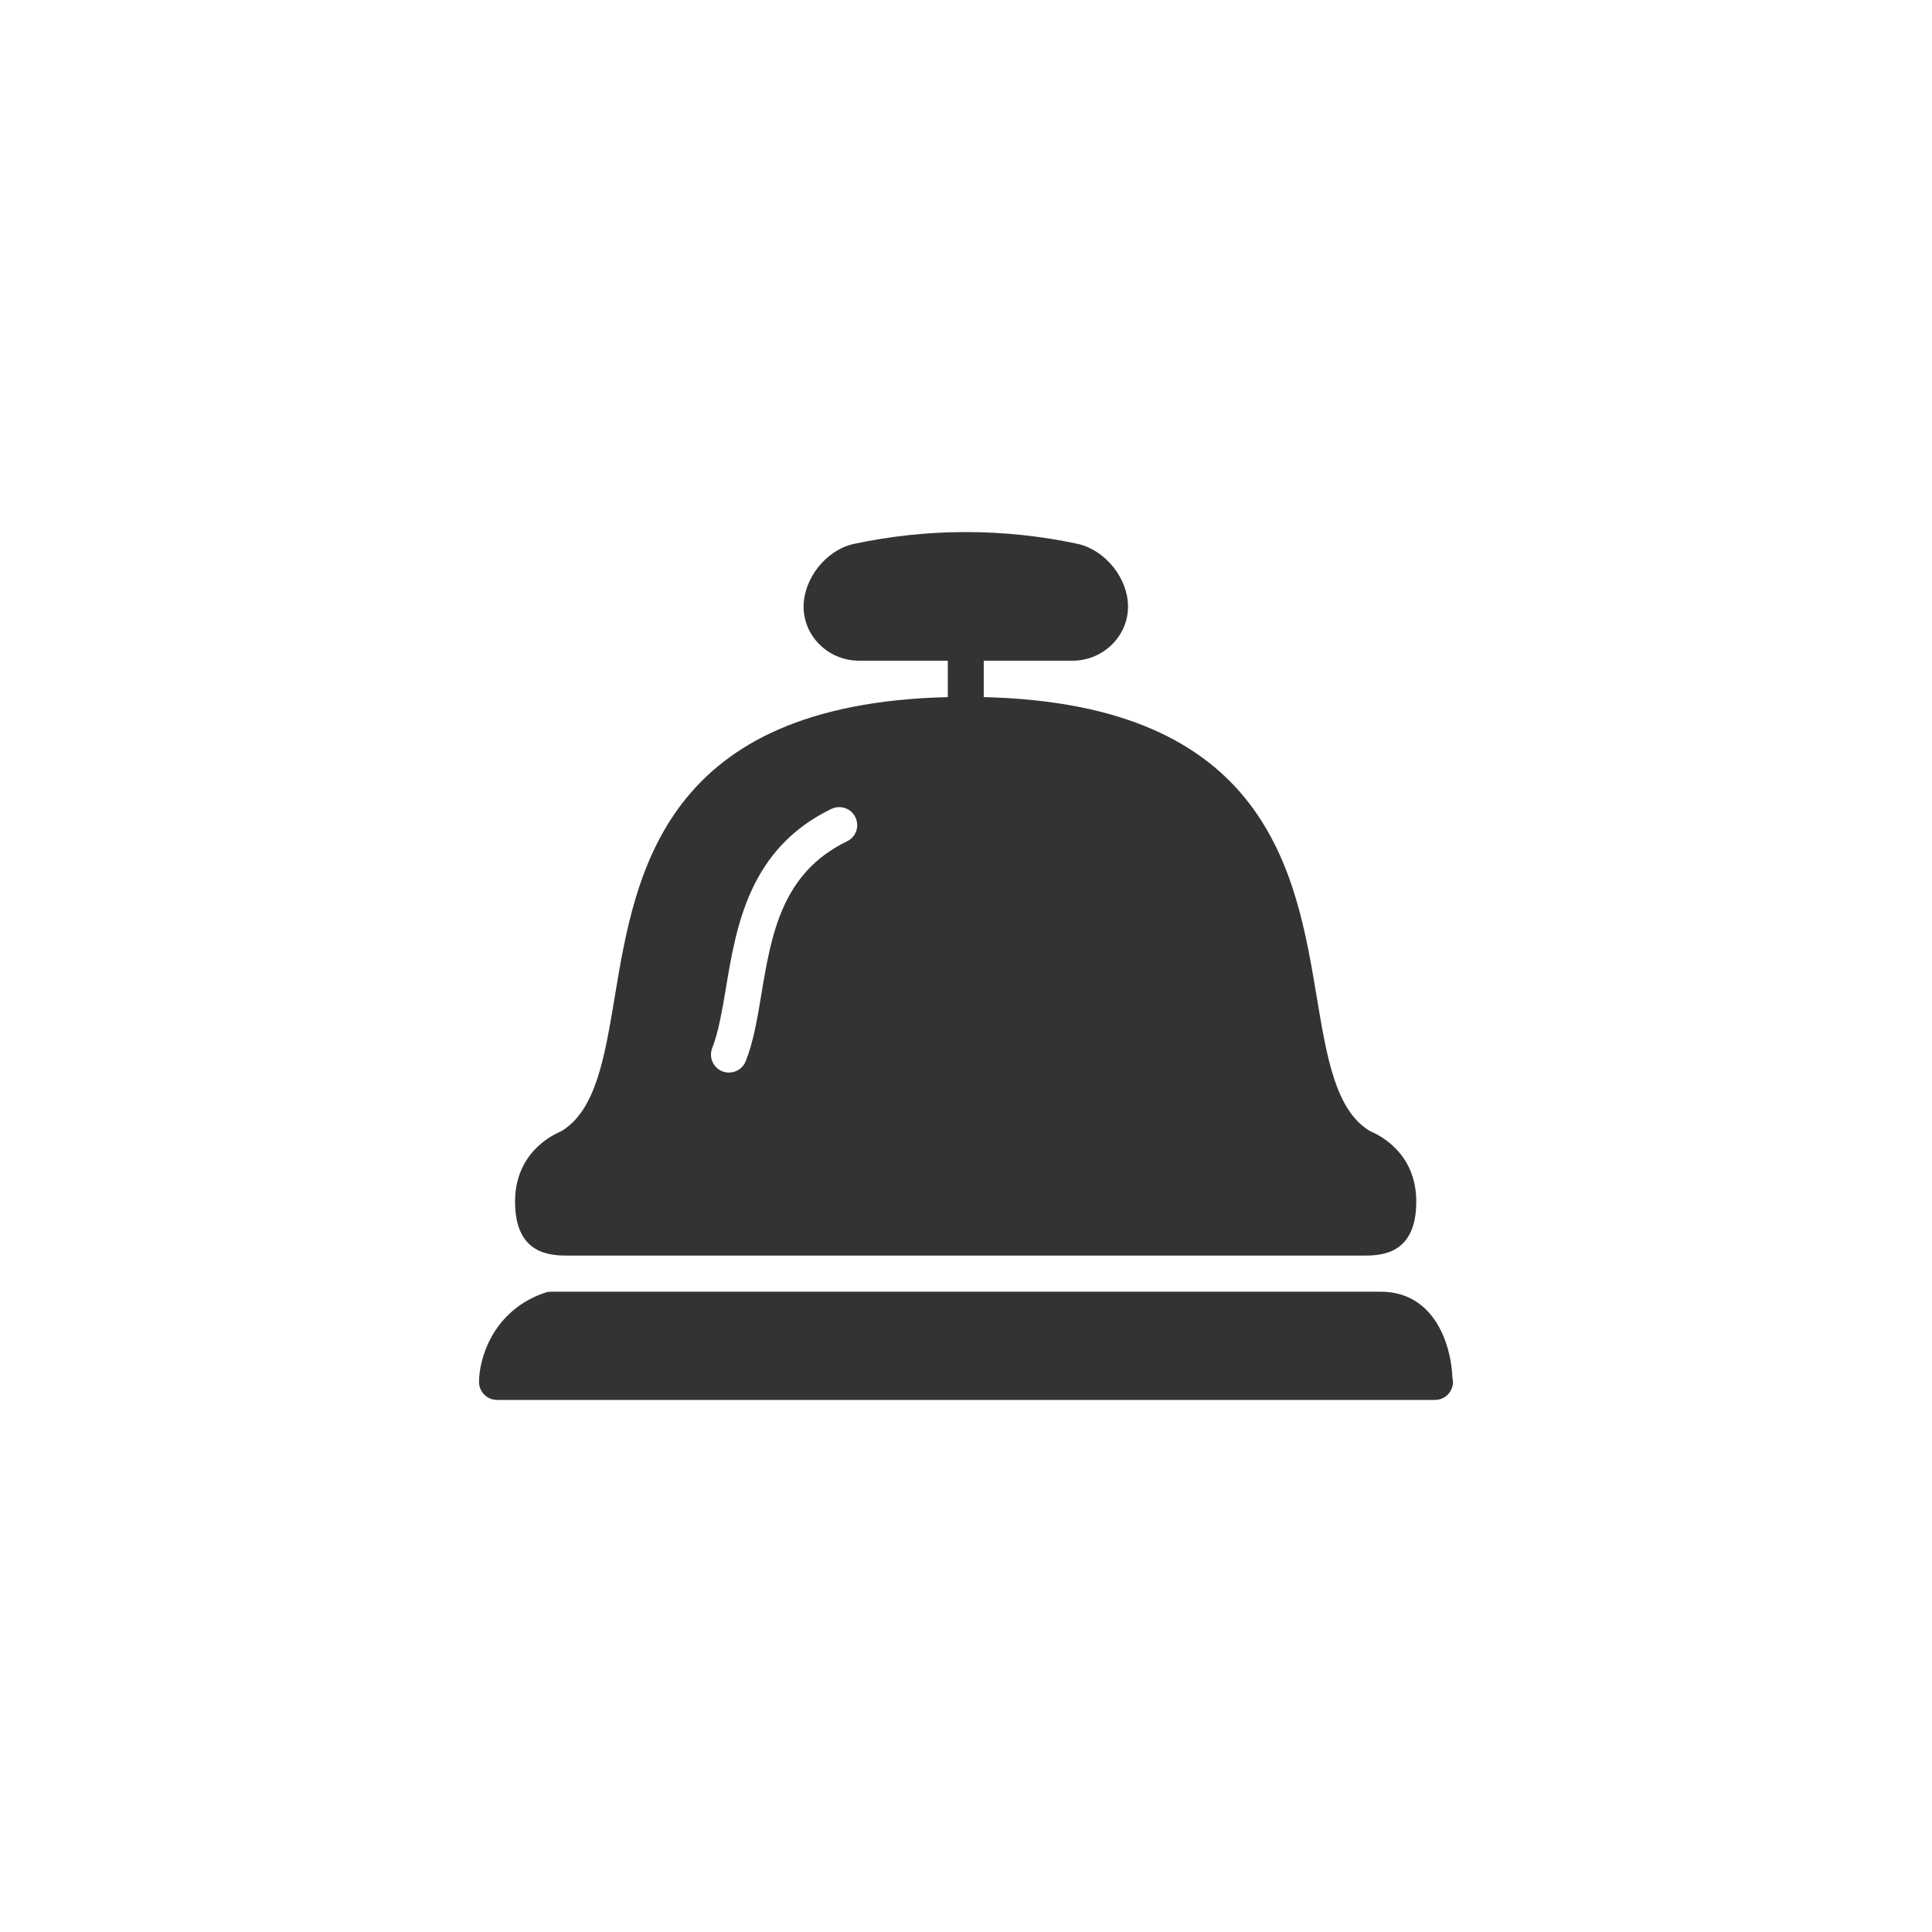
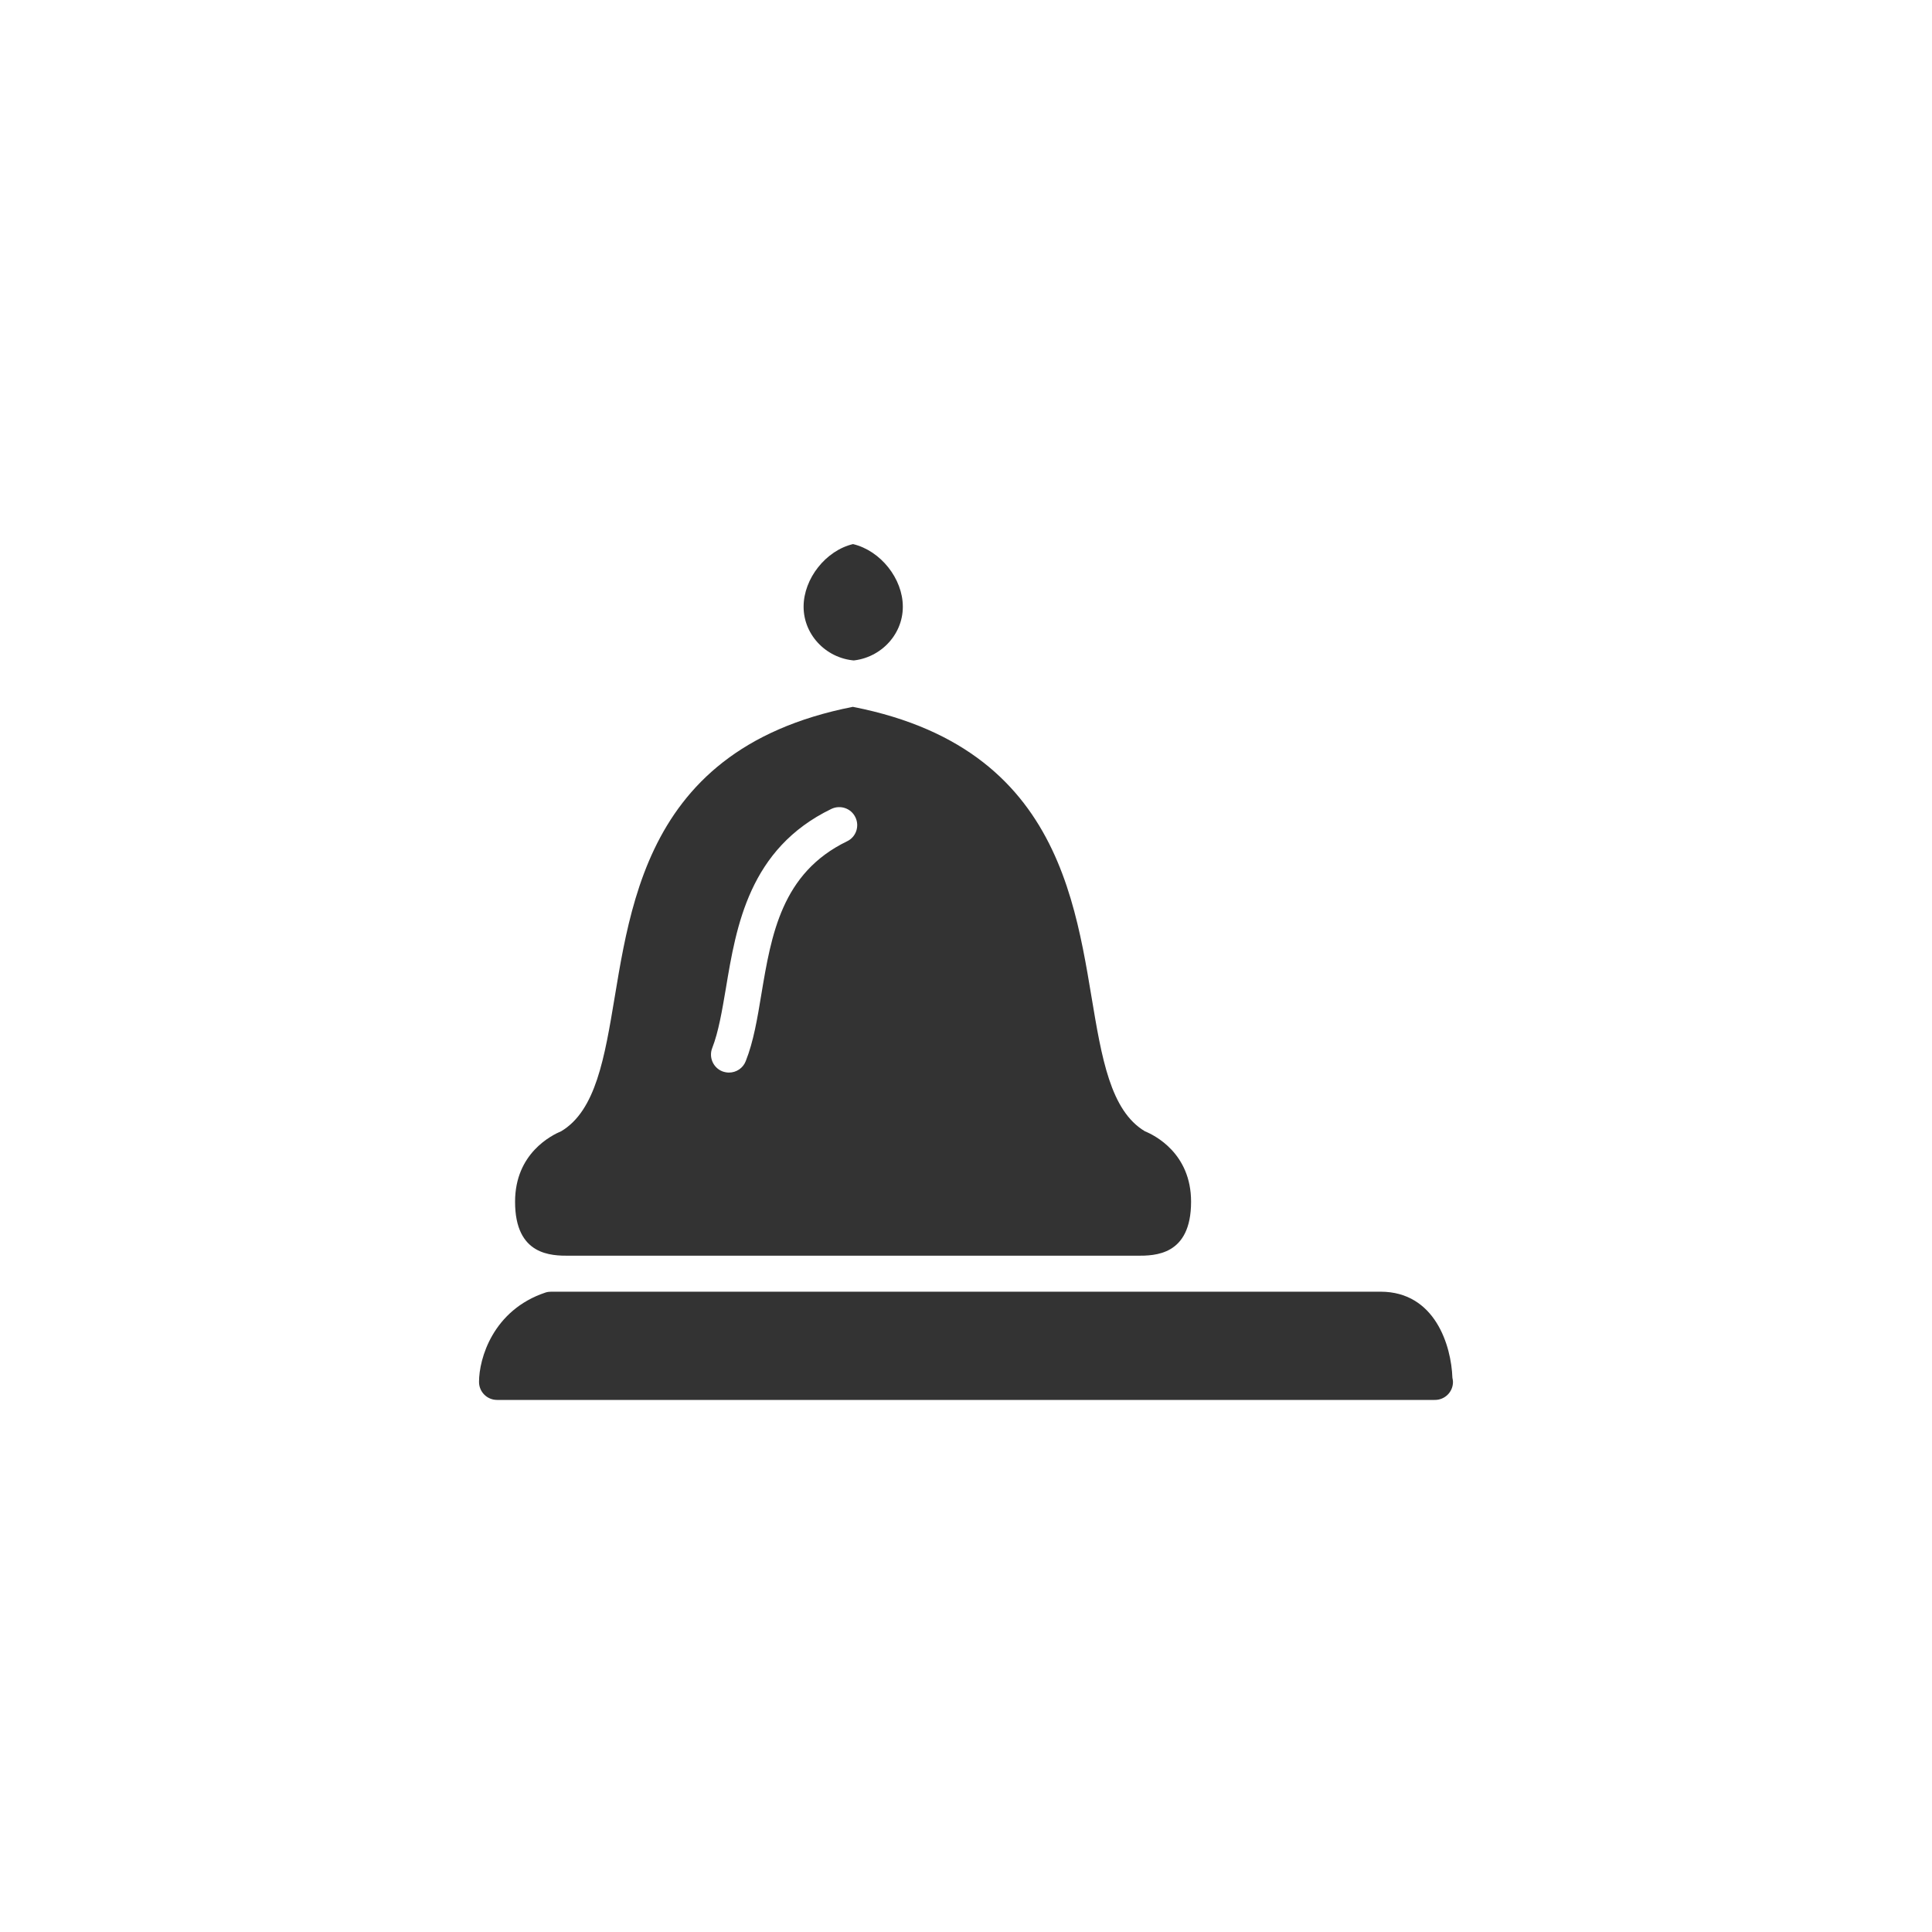
<svg xmlns="http://www.w3.org/2000/svg" version="1.1" id="Layer_1" x="0px" y="0px" width="50px" height="50px" viewBox="0 0 50 50" enable-background="new 0 0 50 50" xml:space="preserve">
  <rect x="0" y="0" width="50" height="50" fill="#333333" stroke="none" />
-   <path fill="#FFFFFF" d="M0,0v50h50V0H0z M14.526,29.275c0.894-0.535,1.121-1.9,1.384-3.479c0.532-3.21,1.265-7.578,8.619-7.755  v-0.943h-2.334c-0.777-0.018-1.4-0.647-1.398-1.4c0.002-0.724,0.574-1.45,1.279-1.617c1.93-0.416,3.92-0.413,5.828-0.003  c0.715,0.17,1.289,0.895,1.289,1.62c0.002,0.753-0.623,1.379-1.394,1.4h-2.34v0.934c0,0.003-0.004,0.006-0.004,0.009  c7.354,0.176,8.086,4.545,8.621,7.755c0.264,1.581,0.489,2.946,1.383,3.479c0.246,0.1,1.194,0.568,1.194,1.822  c0,1.398-0.942,1.398-1.397,1.398H14.729c-0.454,0-1.4,0-1.399-1.398C13.33,29.844,14.281,29.378,14.526,29.275z M37.137,36.23  c-0.003-0.002-0.012,0-0.012,0h-24.26c-0.261,0-0.468-0.209-0.468-0.467c0-0.603,0.361-1.859,1.72-2.312  c0.046-0.015,0.097-0.022,0.146-0.022h21.465c1.414,0,1.832,1.402,1.86,2.229c0.009,0.033,0.013,0.07,0.015,0.105  C37.604,36.021,37.395,36.23,37.137,36.23z M18.696,27.727c0.057,0.02,0.112,0.031,0.17,0.031c0.186,0,0.363-0.111,0.434-0.297  c0.201-0.505,0.3-1.1,0.404-1.73c0.258-1.542,0.525-3.138,2.217-3.958c0.235-0.111,0.328-0.392,0.217-0.621  c-0.112-0.235-0.391-0.328-0.623-0.217c-2.127,1.029-2.461,3.033-2.729,4.641c-0.099,0.58-0.19,1.129-0.354,1.547  C18.339,27.361,18.456,27.633,18.696,27.727z" />
+   <path fill="#FFFFFF" d="M0,0v50h50V0H0z M14.526,29.275c0.894-0.535,1.121-1.9,1.384-3.479c0.532-3.21,1.265-7.578,8.619-7.755  v-0.943h-2.334c-0.777-0.018-1.4-0.647-1.398-1.4c0.002-0.724,0.574-1.45,1.279-1.617c0.715,0.17,1.289,0.895,1.289,1.62c0.002,0.753-0.623,1.379-1.394,1.4h-2.34v0.934c0,0.003-0.004,0.006-0.004,0.009  c7.354,0.176,8.086,4.545,8.621,7.755c0.264,1.581,0.489,2.946,1.383,3.479c0.246,0.1,1.194,0.568,1.194,1.822  c0,1.398-0.942,1.398-1.397,1.398H14.729c-0.454,0-1.4,0-1.399-1.398C13.33,29.844,14.281,29.378,14.526,29.275z M37.137,36.23  c-0.003-0.002-0.012,0-0.012,0h-24.26c-0.261,0-0.468-0.209-0.468-0.467c0-0.603,0.361-1.859,1.72-2.312  c0.046-0.015,0.097-0.022,0.146-0.022h21.465c1.414,0,1.832,1.402,1.86,2.229c0.009,0.033,0.013,0.07,0.015,0.105  C37.604,36.021,37.395,36.23,37.137,36.23z M18.696,27.727c0.057,0.02,0.112,0.031,0.17,0.031c0.186,0,0.363-0.111,0.434-0.297  c0.201-0.505,0.3-1.1,0.404-1.73c0.258-1.542,0.525-3.138,2.217-3.958c0.235-0.111,0.328-0.392,0.217-0.621  c-0.112-0.235-0.391-0.328-0.623-0.217c-2.127,1.029-2.461,3.033-2.729,4.641c-0.099,0.58-0.19,1.129-0.354,1.547  C18.339,27.361,18.456,27.633,18.696,27.727z" />
</svg>